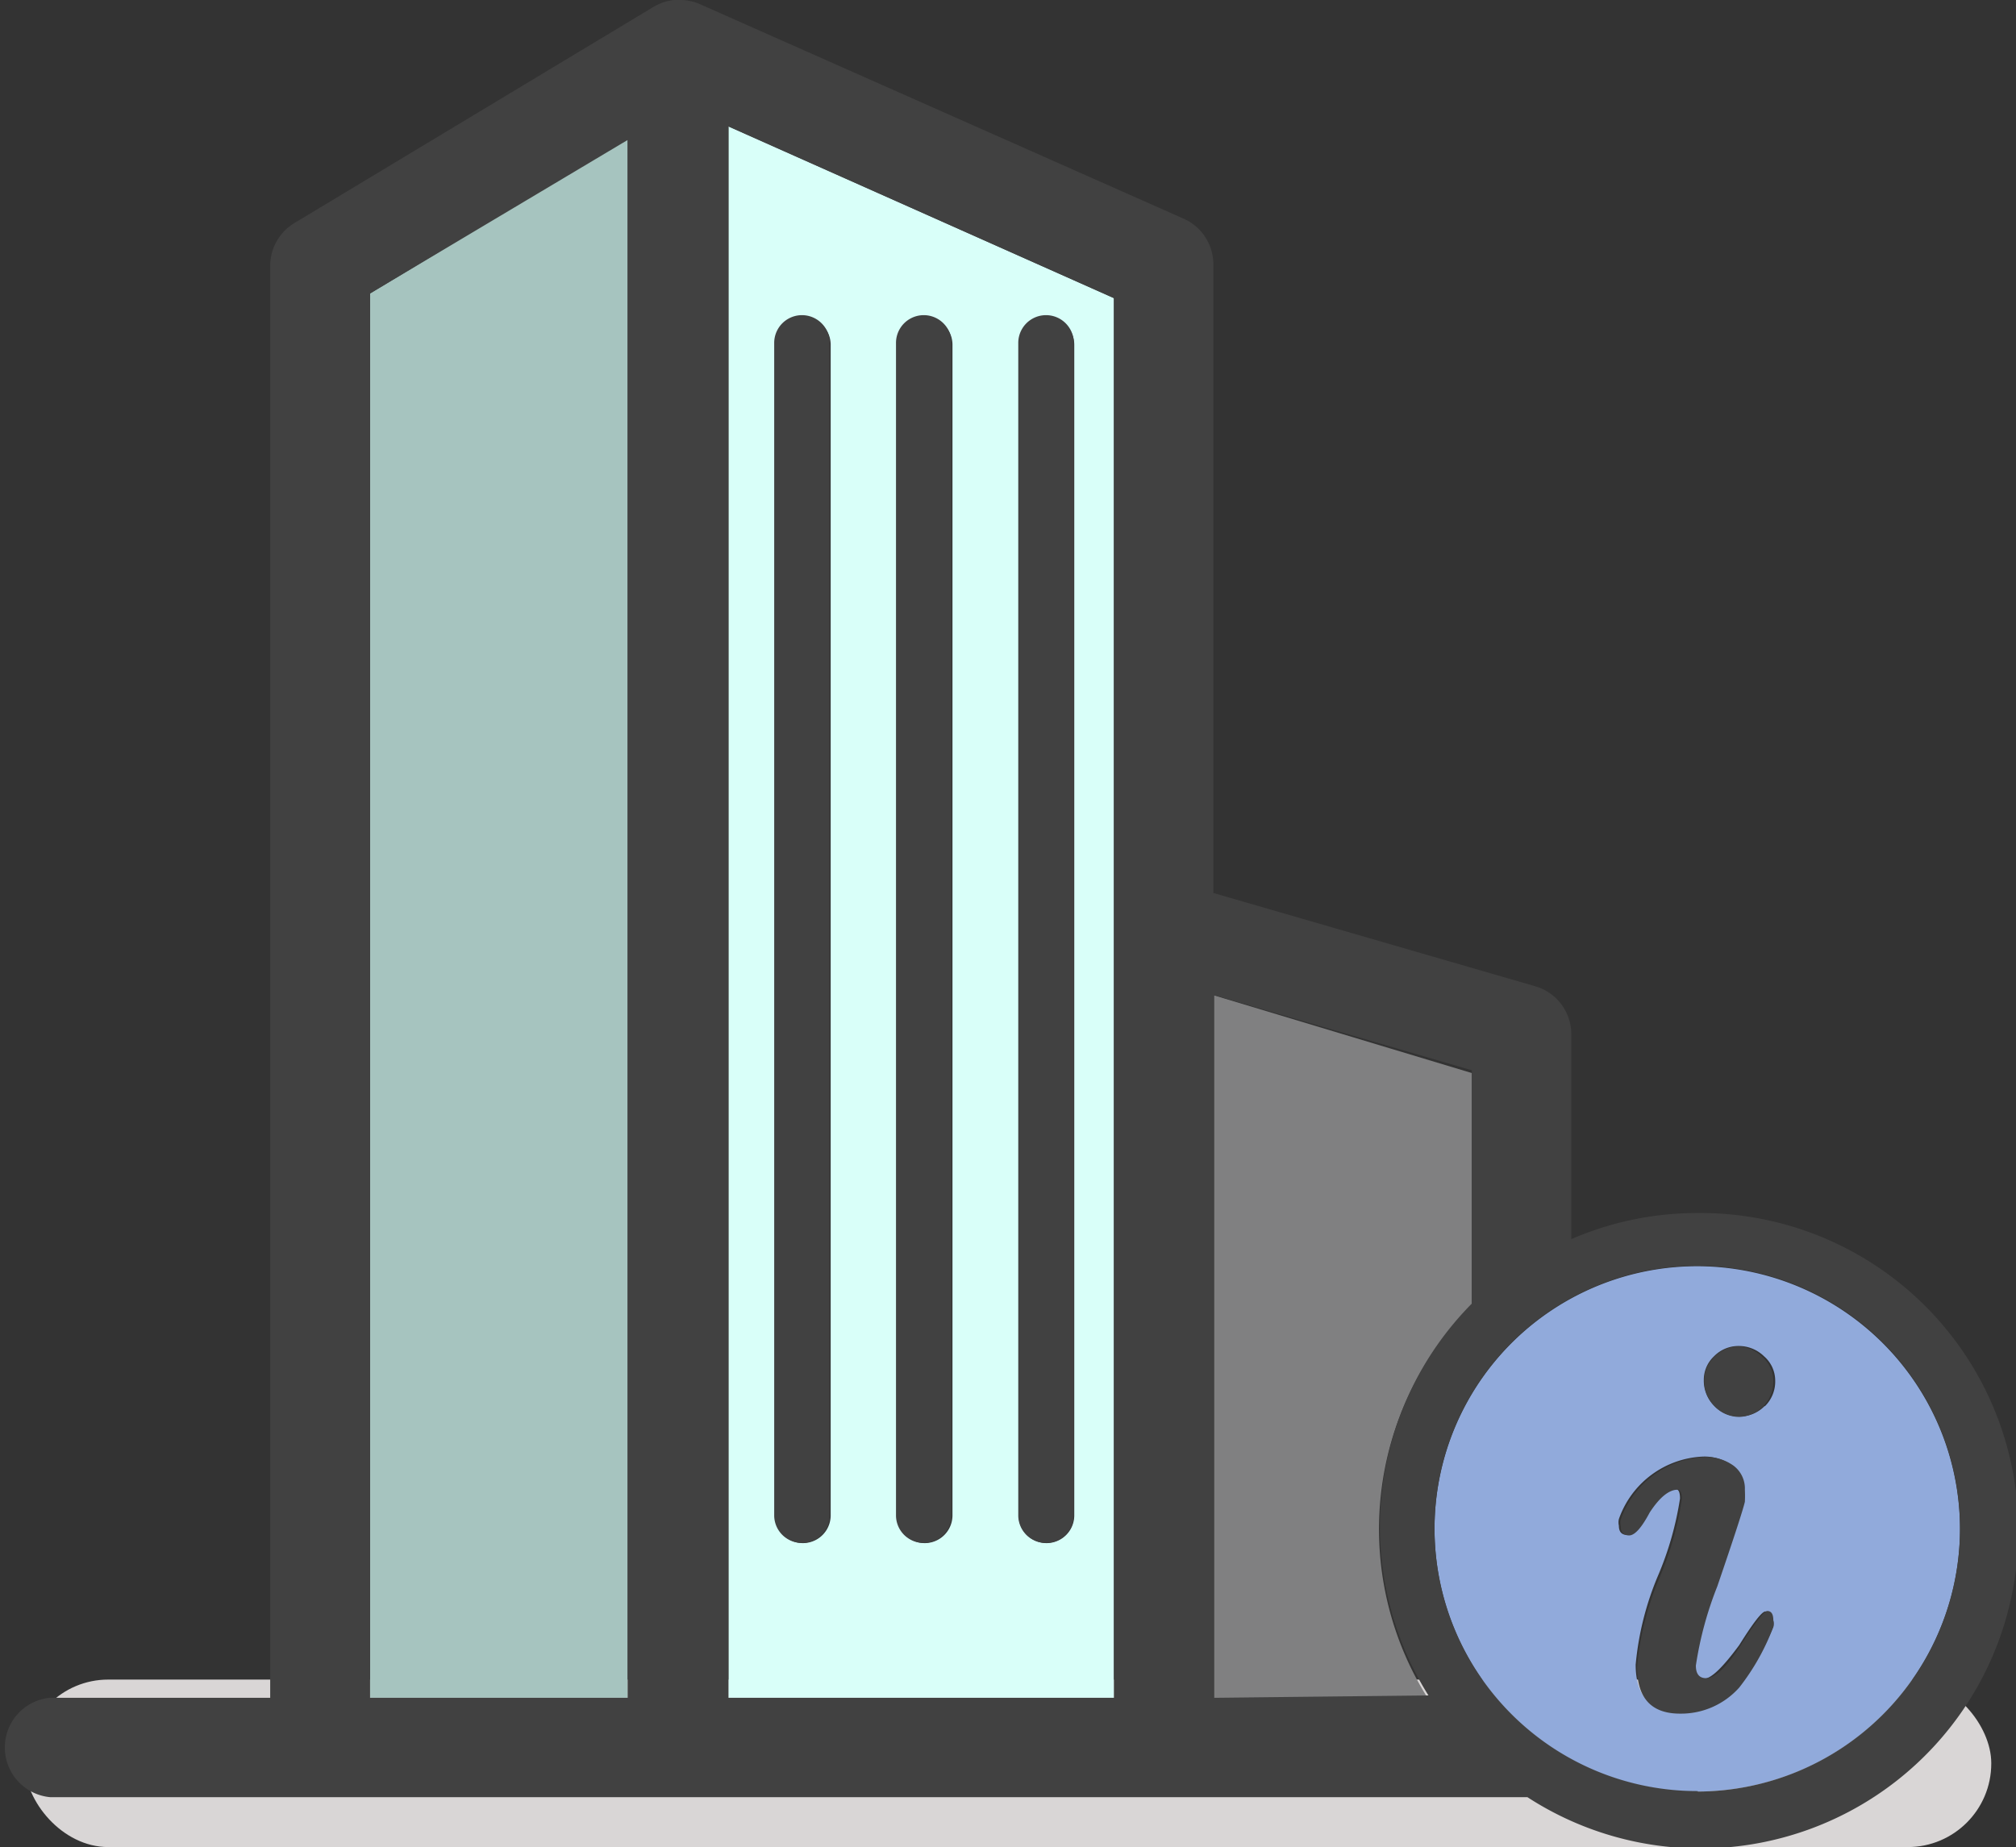
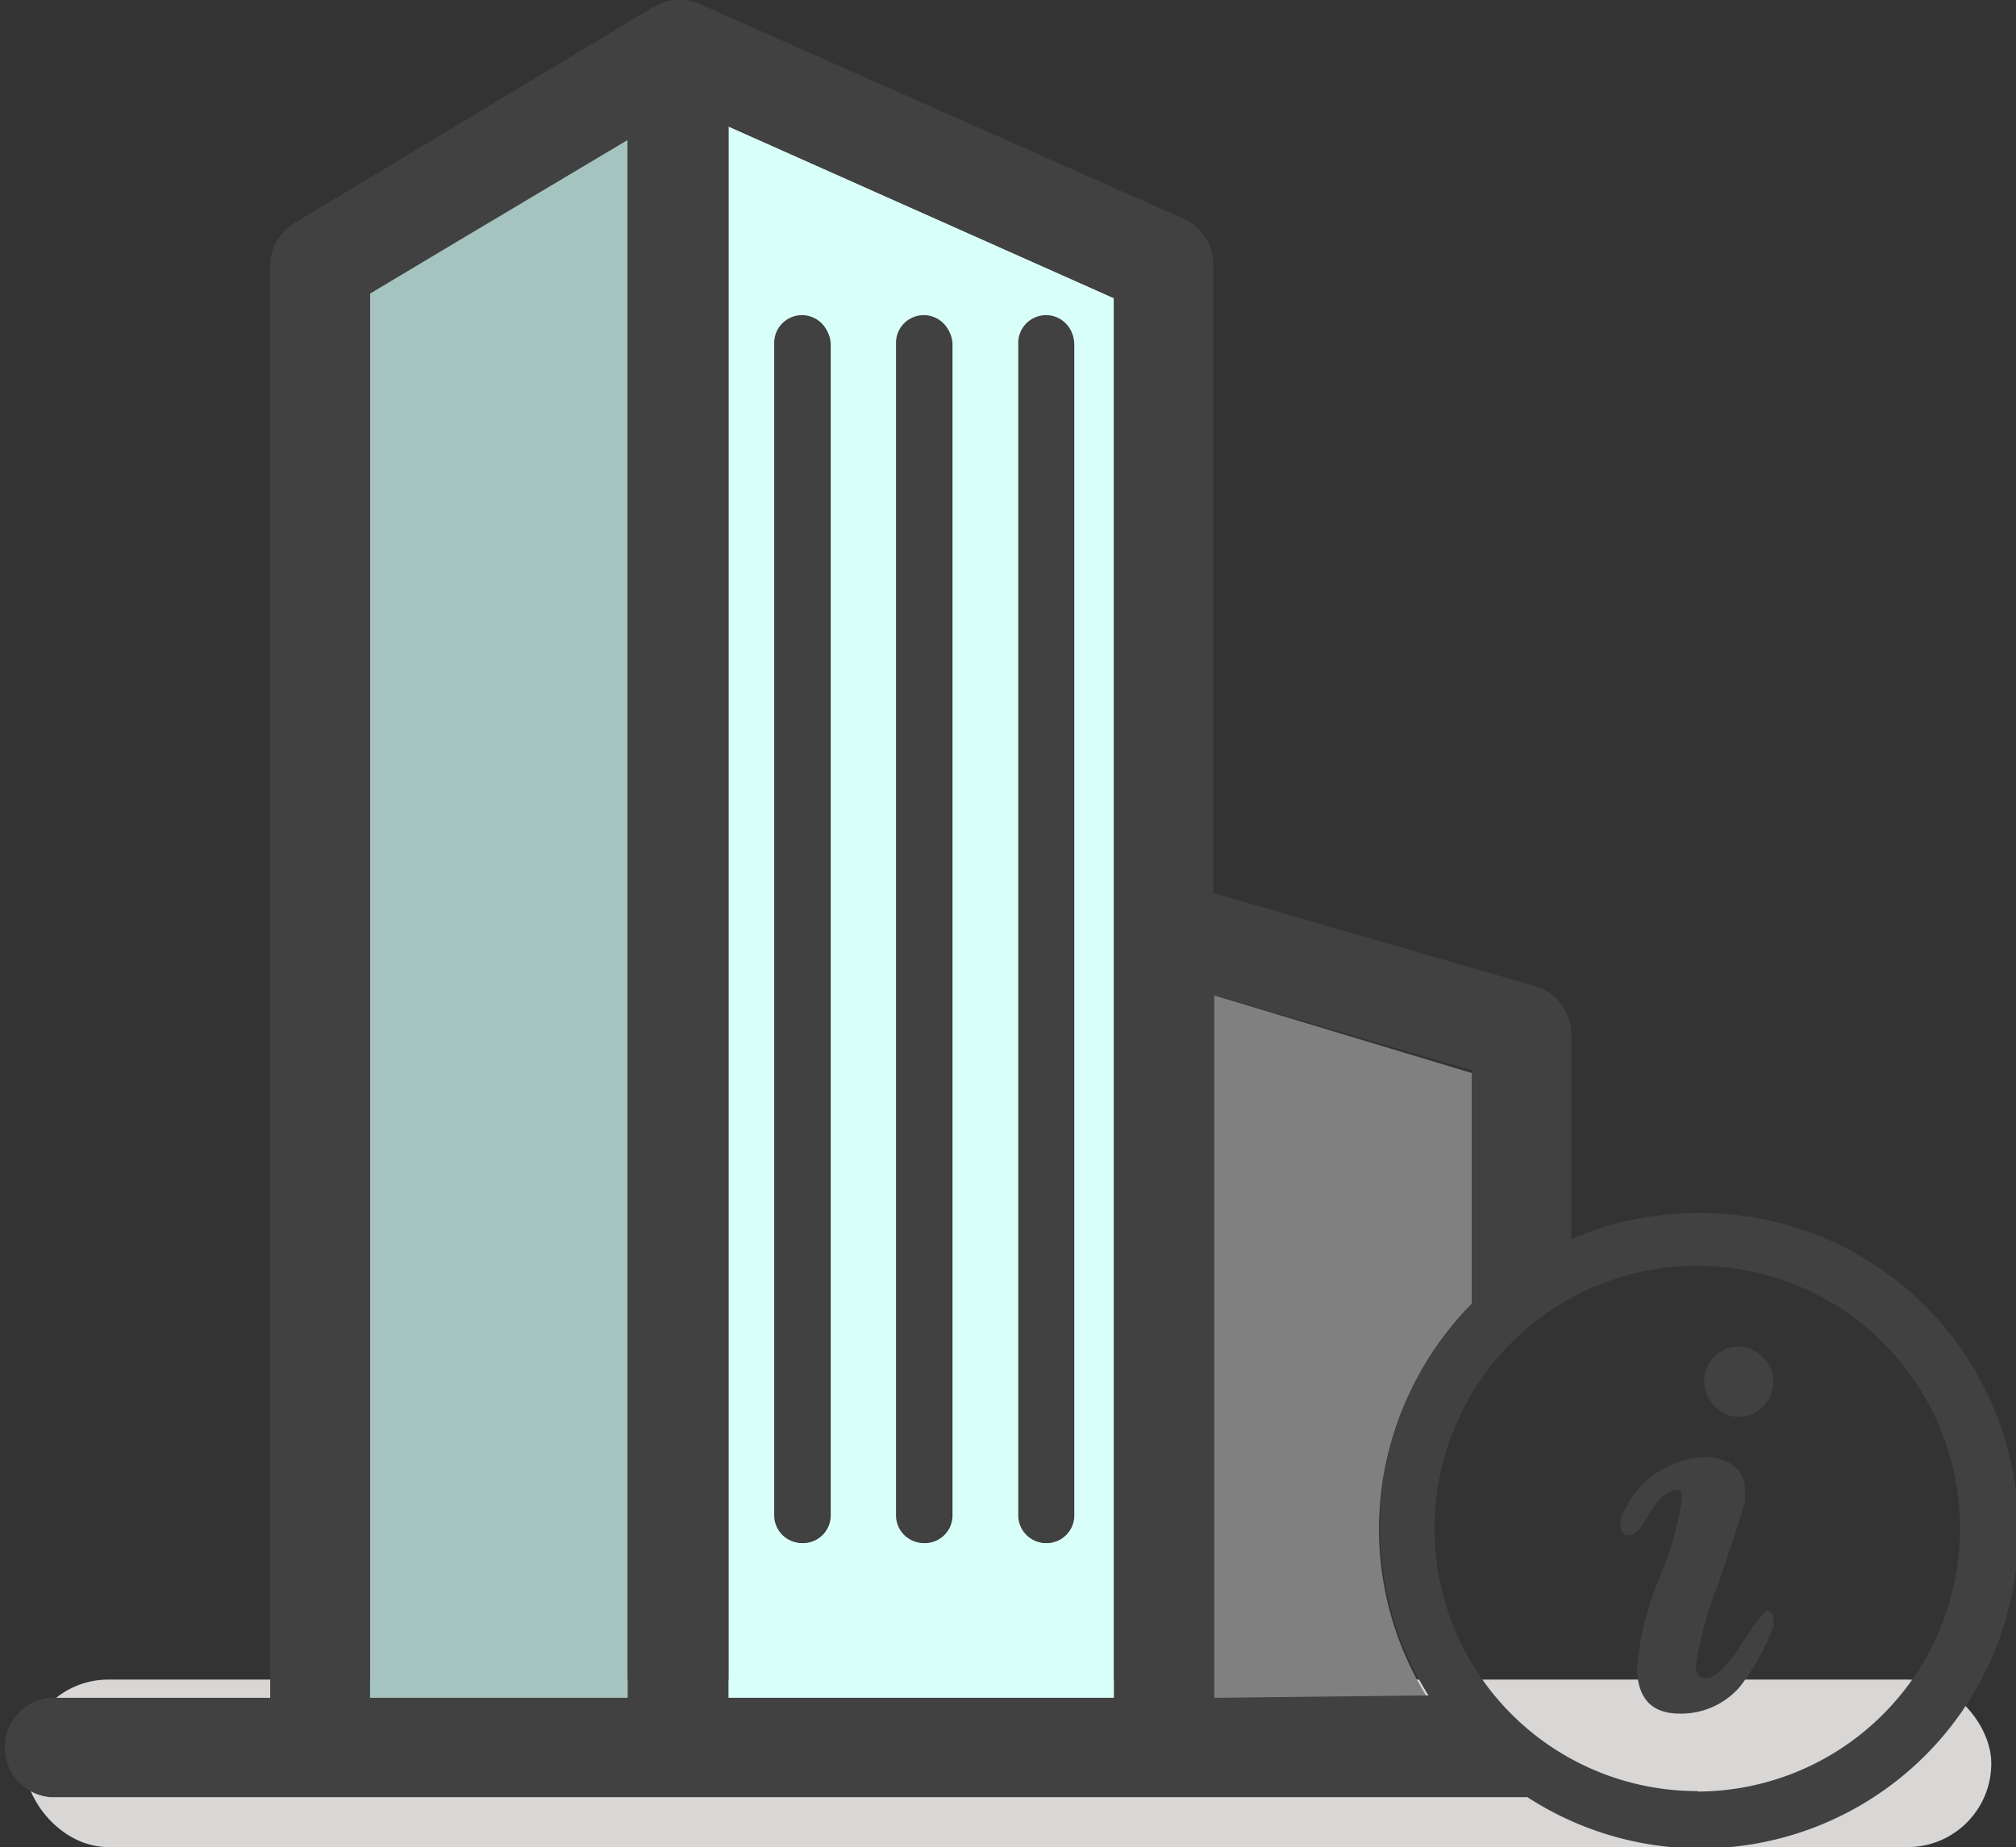
<svg xmlns="http://www.w3.org/2000/svg" viewBox="0 0 43.2 39.59">
  <rect x="0" y="0" width="43.2" height="39.59" fill="#333333" stroke="none" />
  <defs>
    <style>.cls-1{fill:#d9d6d6;}.cls-2{fill:#808081;}.cls-3{fill:#d9fff9;}.cls-4{fill:#a6c4bf;}.cls-5{fill:#414141;}.cls-6{fill:#91aadb;}</style>
  </defs>
  <title>company</title>
  <g id="レイヤー_2" data-name="レイヤー 2">
    <g id="Coloured">
      <rect class="cls-1" x="0.53" y="36" width="42.14" height="3.59" rx="1.79" ry="1.79" />
      <path class="cls-2" d="M31.54,28v-5L26,21.33V36.39h4.59a6.8,6.8,0,0,1,.93-8.4Z" />
      <path class="cls-3" d="M15.61,36.39h8.26v-30L15.61,2.71Zm6.22-29a.59.59,0,0,1,1.19,0V32.48a.59.59,0,0,1-1.19,0Zm-2.61,0a.59.59,0,0,1,1.19,0V32.48a.59.59,0,0,1-1.19,0Zm-2.61,0a.59.59,0,0,1,1.19,0V32.48a.59.59,0,0,1-1.19,0Z" />
      <polygon class="cls-4" points="7.93 36.39 13.45 36.39 13.45 2.96 7.93 6.29 7.93 36.39" />
      <path class="cls-5" d="M17.19,33.07a.59.59,0,0,0,.59-.59V7.35a.59.59,0,0,0-1.19,0V32.48A.59.59,0,0,0,17.19,33.07Z" />
      <path class="cls-5" d="M19.8,33.07a.59.59,0,0,0,.59-.59V7.35a.59.59,0,0,0-1.19,0V32.48A.59.59,0,0,0,19.8,33.07Z" />
      <path class="cls-5" d="M22.42,33.07a.59.59,0,0,0,.59-.59V7.35a.59.59,0,0,0-1.19,0V32.48A.59.59,0,0,0,22.42,33.07Z" />
-       <path class="cls-6" d="M36.38,27.14A5.63,5.63,0,1,0,42,32.77,5.64,5.64,0,0,0,36.38,27.14ZM38,34.87a4.89,4.89,0,0,1-.76,1.25,1.67,1.67,0,0,1-1.27.56q-.92,0-.92-1a6.38,6.38,0,0,1,.48-1.91A6.84,6.84,0,0,0,36,32.12q0-.2-.09-.2-.28,0-.6.49t-.44.49q-.18,0-.18-.2a.31.31,0,0,1,0-.14,2,2,0,0,1,1.81-1.34,1,1,0,0,1,.6.18.61.61,0,0,1,.25.52,2.51,2.51,0,0,1,0,.26q-.06.26-.59,1.81a7.66,7.66,0,0,0-.46,1.72q0,.27.22.27t.75-.72q.45-.72.56-.72t.17.2A.32.32,0,0,1,38,34.87Zm-.19-4.73a.74.74,0,0,1-.54.22.73.73,0,0,1-.54-.23.76.76,0,0,1-.22-.55.69.69,0,0,1,.22-.51.73.73,0,0,1,.53-.22.77.77,0,0,1,.54.22.69.69,0,0,1,.24.52A.74.74,0,0,1,37.82,30.14Z" />
      <path class="cls-5" d="M36.38,26a6.77,6.77,0,0,0-2.71.56V22.14a1.07,1.07,0,0,0-.77-1l-6.9-2V5.69a1.07,1.07,0,0,0-.63-1L15,.09A1.06,1.06,0,0,0,14.54,0h-.09A1.07,1.07,0,0,0,14,.15L6.31,4.78a1.07,1.07,0,0,0-.52.91v30.7H1.07a1.07,1.07,0,0,0,0,2.13H32.73A6.81,6.81,0,1,0,36.38,26ZM13.45,36.39H7.93V6.29L13.45,3Zm10.42,0H15.61V2.71l8.26,3.68Zm2.15,0V21.33l5.52,1.61v5a6.8,6.8,0,0,0-.93,8.4Zm10.36,2A5.63,5.63,0,1,1,42,32.77,5.64,5.64,0,0,1,36.38,38.4Z" />
      <path class="cls-5" d="M37.87,34.53q-.1,0-.56.72t-.75.72q-.22,0-.22-.27A7.66,7.66,0,0,1,36.8,34q.53-1.55.59-1.81a2.51,2.51,0,0,0,0-.26.61.61,0,0,0-.25-.52,1,1,0,0,0-.6-.18,2,2,0,0,0-1.81,1.34.31.31,0,0,0,0,.14q0,.2.18.2t.44-.49q.32-.49.6-.49.09,0,.09.2a6.84,6.84,0,0,1-.48,1.69,6.38,6.38,0,0,0-.48,1.91q0,1,.92,1a1.67,1.67,0,0,0,1.27-.56A4.89,4.89,0,0,0,38,34.87a.32.32,0,0,0,0-.14Q38,34.53,37.87,34.53Z" />
      <path class="cls-5" d="M37.27,28.86a.73.73,0,0,0-.53.22.69.69,0,0,0-.22.51.76.76,0,0,0,.22.55.73.73,0,0,0,.54.23A.76.76,0,0,0,38,29.6a.69.69,0,0,0-.24-.52A.77.77,0,0,0,37.27,28.86Z" />
    </g>
  </g>
</svg>